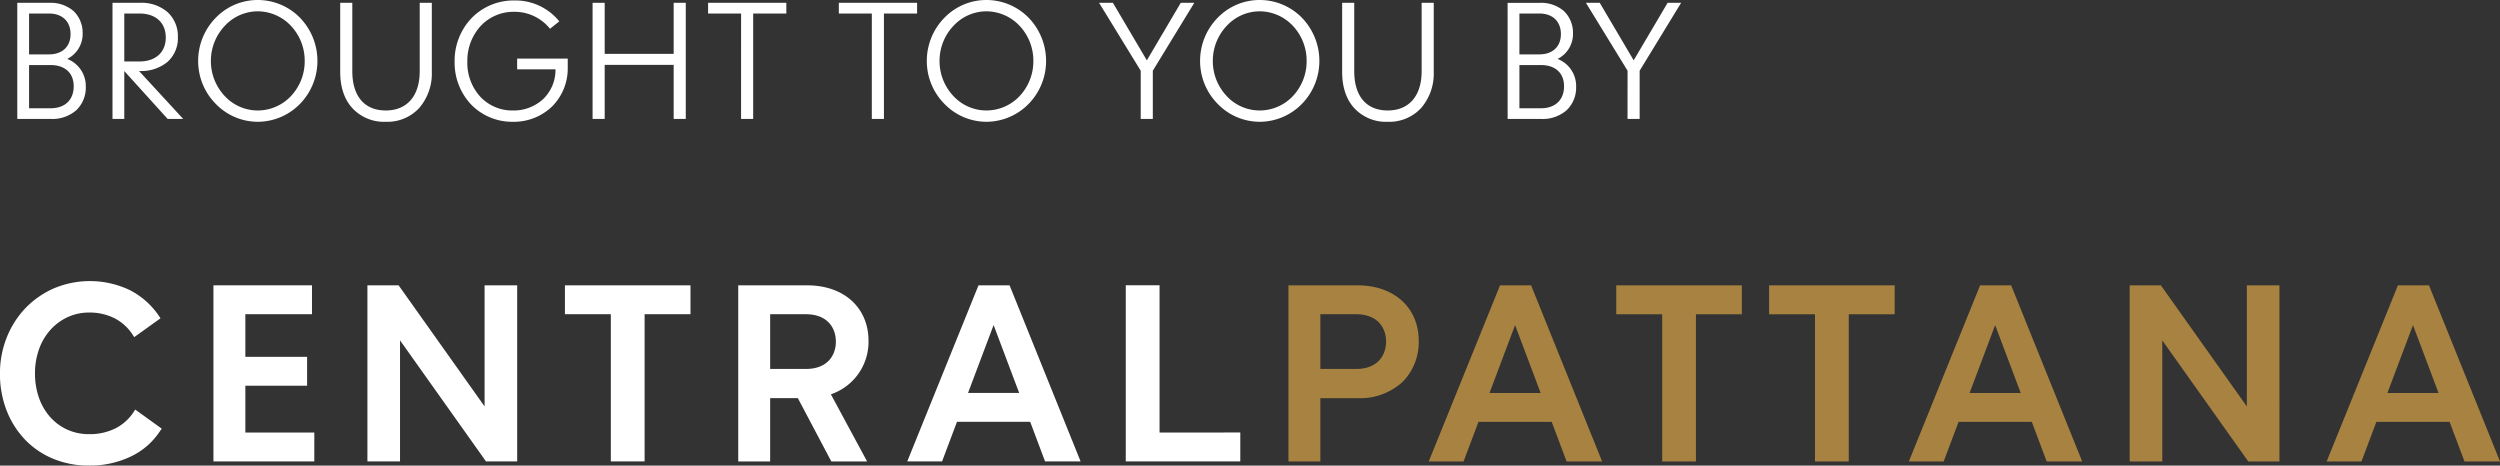
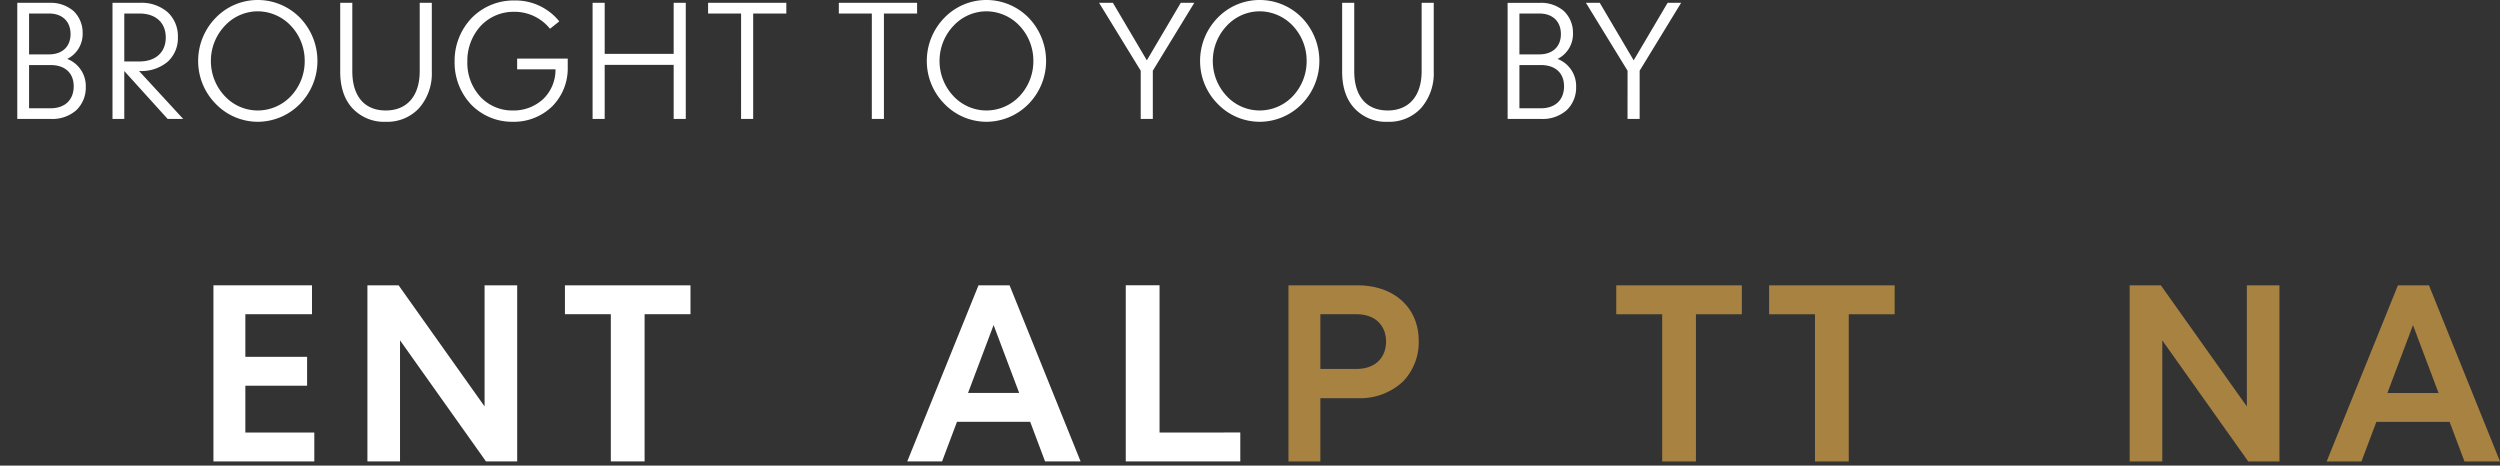
<svg xmlns="http://www.w3.org/2000/svg" width="700" height="130.365" viewBox="0 0 700 130.365">
  <rect x="0" y="0" width="700" height="130.365" fill="#333333" stroke="none" />
  <g id="Group_10326" data-name="Group 10326" transform="translate(-92.5 -4015.243)">
    <path id="Path_31" data-name="Path 31" d="M4.84,0h9.5a10.146,10.146,0,0,0,7.04-2.464,8.71,8.71,0,0,0,2.64-6.468,8.141,8.141,0,0,0-5.192-7.876,7.8,7.8,0,0,0,4.312-7.172,8.413,8.413,0,0,0-2.508-6.2A9.764,9.764,0,0,0,13.9-32.516H4.84Zm3.3-18.084v-11.44h5.588c3.7,0,6.028,2.2,6.028,5.764,0,3.52-2.332,5.676-6.028,5.676Zm0,15.092v-12.1h6.028c4.048,0,6.468,2.244,6.468,5.94,0,3.828-2.464,6.16-6.468,6.16ZM31.5,0h3.3V-13.42L46.948,0H51.3L38.94-13.42h.308a11.443,11.443,0,0,0,7.7-2.6,8.913,8.913,0,0,0,2.86-6.952,9.141,9.141,0,0,0-2.9-6.952,11.185,11.185,0,0,0-7.656-2.6H31.5Zm3.3-16.1v-13.42h4.268c4.532,0,7.348,2.552,7.348,6.732,0,4.092-2.816,6.688-7.348,6.688ZM72.16.792A16.592,16.592,0,0,0,84-4.224,17.186,17.186,0,0,0,88.88-16.236,17.4,17.4,0,0,0,84-28.336,16.553,16.553,0,0,0,72.16-33.308a16.35,16.35,0,0,0-11.748,4.972,17.244,17.244,0,0,0-4.928,12.1A17.034,17.034,0,0,0,60.412-4.224,16.389,16.389,0,0,0,72.16.792Zm0-3.168a12.6,12.6,0,0,1-9.24-4.048,14.261,14.261,0,0,1-3.872-9.812,14.261,14.261,0,0,1,3.872-9.812,12.64,12.64,0,0,1,9.24-4.092,12.836,12.836,0,0,1,9.328,4.092,14.225,14.225,0,0,1,3.828,9.812,14.225,14.225,0,0,1-3.828,9.812A12.8,12.8,0,0,1,72.16-2.376Zm35.9,3.168a12.1,12.1,0,0,0,9.328-3.872,14.714,14.714,0,0,0,3.52-10.12V-32.516h-3.388v19.14c0,6.908-3.52,11-9.5,11s-9.372-4-9.372-11v-19.14H95.26V-13.2c0,4.356,1.188,7.788,3.432,10.208A12.09,12.09,0,0,0,108.064.792Zm35.552,0a15.394,15.394,0,0,0,11.088-4.4,15.1,15.1,0,0,0,4.268-10.912V-16.9H144.8V-13.9H155.54a11.372,11.372,0,0,1-3.388,8.272,12.165,12.165,0,0,1-8.536,3.256,12.223,12.223,0,0,1-9.152-3.872,14.04,14.04,0,0,1-3.608-9.768,14.438,14.438,0,0,1,3.74-10.032,12.6,12.6,0,0,1,9.328-3.96A12.731,12.731,0,0,1,154-25.256l2.6-2.068a15.741,15.741,0,0,0-12.628-5.852,16.383,16.383,0,0,0-11.88,4.884,17.289,17.289,0,0,0-4.8,12.276A17.081,17.081,0,0,0,131.956-4,15.977,15.977,0,0,0,143.616.792ZM165.924,0h3.388V-15.136h19.316V0h3.388V-32.516h-3.388v14.3H169.312v-14.3h-3.388ZM207.5,0h3.388V-29.524h9.284v-2.992H198.264v2.992h9.24Zm36.608,0H247.5V-29.524h9.284v-2.992H234.872v2.992h9.24Zm32.076.792a16.592,16.592,0,0,0,11.836-5.016,17.185,17.185,0,0,0,4.884-12.012,17.4,17.4,0,0,0-4.884-12.1,16.553,16.553,0,0,0-11.836-4.972,16.35,16.35,0,0,0-11.748,4.972,17.244,17.244,0,0,0-4.928,12.1A17.034,17.034,0,0,0,264.44-4.224,16.389,16.389,0,0,0,276.188.792Zm0-3.168a12.6,12.6,0,0,1-9.24-4.048,14.261,14.261,0,0,1-3.872-9.812,14.261,14.261,0,0,1,3.872-9.812,12.64,12.64,0,0,1,9.24-4.092,12.836,12.836,0,0,1,9.328,4.092,14.226,14.226,0,0,1,3.828,9.812,14.226,14.226,0,0,1-3.828,9.812A12.8,12.8,0,0,1,276.188-2.376ZM319.4,0h3.388V-13.508L334.4-32.516h-3.784l-9.5,16.1-9.5-16.1h-3.872L319.4-13.508ZM352.7.792A16.592,16.592,0,0,0,364.54-4.224a17.185,17.185,0,0,0,4.884-12.012,17.4,17.4,0,0,0-4.884-12.1A16.553,16.553,0,0,0,352.7-33.308a16.35,16.35,0,0,0-11.748,4.972,17.244,17.244,0,0,0-4.928,12.1,17.034,17.034,0,0,0,4.928,12.012A16.389,16.389,0,0,0,352.7.792Zm0-3.168a12.6,12.6,0,0,1-9.24-4.048,14.261,14.261,0,0,1-3.872-9.812,14.261,14.261,0,0,1,3.872-9.812,12.64,12.64,0,0,1,9.24-4.092,12.836,12.836,0,0,1,9.328,4.092,14.226,14.226,0,0,1,3.828,9.812,14.226,14.226,0,0,1-3.828,9.812A12.8,12.8,0,0,1,352.7-2.376Zm35.9,3.168a12.1,12.1,0,0,0,9.328-3.872,14.715,14.715,0,0,0,3.52-10.12V-32.516h-3.388v19.14c0,6.908-3.52,11-9.5,11s-9.372-4-9.372-11v-19.14H375.8V-13.2c0,4.356,1.188,7.788,3.432,10.208A12.09,12.09,0,0,0,388.608.792ZM422.136,0h9.5a10.146,10.146,0,0,0,7.04-2.464,8.71,8.71,0,0,0,2.64-6.468,8.141,8.141,0,0,0-5.192-7.876,7.8,7.8,0,0,0,4.312-7.172,8.413,8.413,0,0,0-2.508-6.2,9.764,9.764,0,0,0-6.732-2.332h-9.064Zm3.3-18.084v-11.44h5.588c3.7,0,6.028,2.2,6.028,5.764,0,3.52-2.332,5.676-6.028,5.676Zm0,15.092v-12.1h6.028c4.048,0,6.468,2.244,6.468,5.94,0,3.828-2.464,6.16-6.468,6.16ZM455.708,0H459.1V-13.508l11.616-19.008h-3.784l-9.5,16.1-9.5-16.1h-3.872l11.66,19.008Z" transform="translate(92.5 4048.551)" fill="#fff" />
    <g id="Group_136" data-name="Group 136" transform="translate(92.5 4093.951)">
      <g id="Group_134" data-name="Group 134" transform="translate(0 0)">
-         <path id="Path_804" data-name="Path 804" d="M186.545,424.595l.28-.44L179.4,418.81l-.315.494a13.281,13.281,0,0,1-5.2,4.762,16.1,16.1,0,0,1-7.379,1.631,14.64,14.64,0,0,1-6.1-1.254,14.414,14.414,0,0,1-4.774-3.495,16.2,16.2,0,0,1-3.152-5.359,20.137,20.137,0,0,1-1.139-6.887,19.915,19.915,0,0,1,1.139-6.822,16.284,16.284,0,0,1,3.185-5.394,14.946,14.946,0,0,1,4.811-3.553,14.163,14.163,0,0,1,6.027-1.286,15.407,15.407,0,0,1,7.181,1.631,13.426,13.426,0,0,1,5.126,4.764l.315.494.466-.34,6.458-4.632.436-.312-.3-.448a21.822,21.822,0,0,0-8.2-7.393,25.988,25.988,0,0,0-21.283-.568,24.934,24.934,0,0,0-7.938,5.468,25.5,25.5,0,0,0-5.3,8.234,27.057,27.057,0,0,0-1.931,10.219,27.957,27.957,0,0,0,1.864,10.312,24.83,24.83,0,0,0,5.17,8.171,23.192,23.192,0,0,0,7.882,5.345,25.78,25.78,0,0,0,9.965,1.9,26.63,26.63,0,0,0,11.819-2.563,20.1,20.1,0,0,0,8.28-7.344" transform="translate(-141.542 -382.841)" fill="#fff" />
        <path id="Path_805" data-name="Path 805" d="M247.387,433.679V425.59H228.08V412.48h17.288v-8.087H228.08V392.457h18.655V384.37h-27.59v49.309Z" transform="translate(-159.381 -383.188)" fill="#fff" />
        <path id="Path_806" data-name="Path 806" d="M359.818,392.457v41.219h9.457V392.457h12.849V384.37H346.969v8.089Z" transform="translate(-188.787 -383.188)" fill="#fff" />
-         <path id="Path_807" data-name="Path 807" d="M436.054,433.687h10.018l-10.142-18.8a15.523,15.523,0,0,0,10.54-14.955c0-9.3-6.882-15.552-17.127-15.552H409.992v49.309h8.935V415.966h7.756Zm1.277-33.566c0,3.709-2.218,7.67-8.441,7.67h-9.96V392.463h9.953c6.223,0,8.441,3.961,8.441,7.658" transform="translate(-203.284 -383.189)" fill="#fff" />
        <path id="Path_808" data-name="Path 808" d="M510.042,433.679h9.946L500.1,384.37h-8.7L471.45,433.679h9.75l4.175-11.088h20.5Zm-7.255-19.184H488.474l7.155-19Z" transform="translate(-217.421 -383.188)" fill="#fff" />
        <path id="Path_809" data-name="Path 809" d="M560.375,425.593V384.355h-9.459v49.316h32.068v-8.089Z" transform="translate(-235.702 -383.192)" fill="#fff" />
        <path id="Path_810" data-name="Path 810" d="M307.943,384.37v33.906L283.868,384.37h-8.732v49.309h9.131V399.773l24.074,33.906h8.732V384.37Z" transform="translate(-172.26 -383.188)" fill="#fff" />
      </g>
      <g id="Group_135" data-name="Group 135" transform="translate(360.767 1.189)">
        <path id="Path_811" data-name="Path 811" d="M742.154,392.466v41.219h9.457V392.466H764.46v-8.089H729.3v8.089Z" transform="translate(-637.511 -384.377)" fill="#a78241" />
        <path id="Path_812" data-name="Path 812" d="M797.721,392.466v41.219h9.457V392.466h12.849v-8.089H784.871v8.089Z" transform="translate(-650.29 -384.377)" fill="#a78241" />
-         <path id="Path_813" data-name="Path 813" d="M699.7,433.687h9.944l-19.883-49.309h-8.7L661.1,433.687h9.75l4.175-11.088h20.5Zm-7.267-19.174H678.117l7.155-19Z" transform="translate(-621.819 -384.378)" fill="#a78241" />
-         <path id="Path_814" data-name="Path 814" d="M874.281,433.687h9.946l-19.885-49.309h-8.7l-19.95,49.309h9.75l4.175-11.088h20.5Zm-7.267-19.174H852.7l7.155-19Z" transform="translate(-661.981 -384.378)" fill="#a78241" />
        <path id="Path_815" data-name="Path 815" d="M1026.218,433.687h9.946l-19.885-49.309h-8.7l-19.951,49.309h9.751l4.172-11.088h20.5Zm-7.264-19.174h-14.313l7.157-19Z" transform="translate(-696.931 -384.378)" fill="#a78241" />
        <path id="Path_816" data-name="Path 816" d="M948.811,384.377v33.906l-24.074-33.906H916v49.309h9.131v-33.9l24.074,33.906h8.732V384.377Z" transform="translate(-680.457 -384.377)" fill="#a78241" />
        <path id="Path_817" data-name="Path 817" d="M629.429,384.377H610.08v49.309h8.935V415.967h10.415a17.516,17.516,0,0,0,12.717-4.66,15.858,15.858,0,0,0,4.412-11.379c0-9.3-6.882-15.552-17.129-15.552m-10.415,8.084h9.961c6.225,0,8.441,3.961,8.441,7.658s-2.218,7.67-8.441,7.67h-9.961Z" transform="translate(-610.08 -384.377)" fill="#a78241" />
      </g>
    </g>
  </g>
</svg>